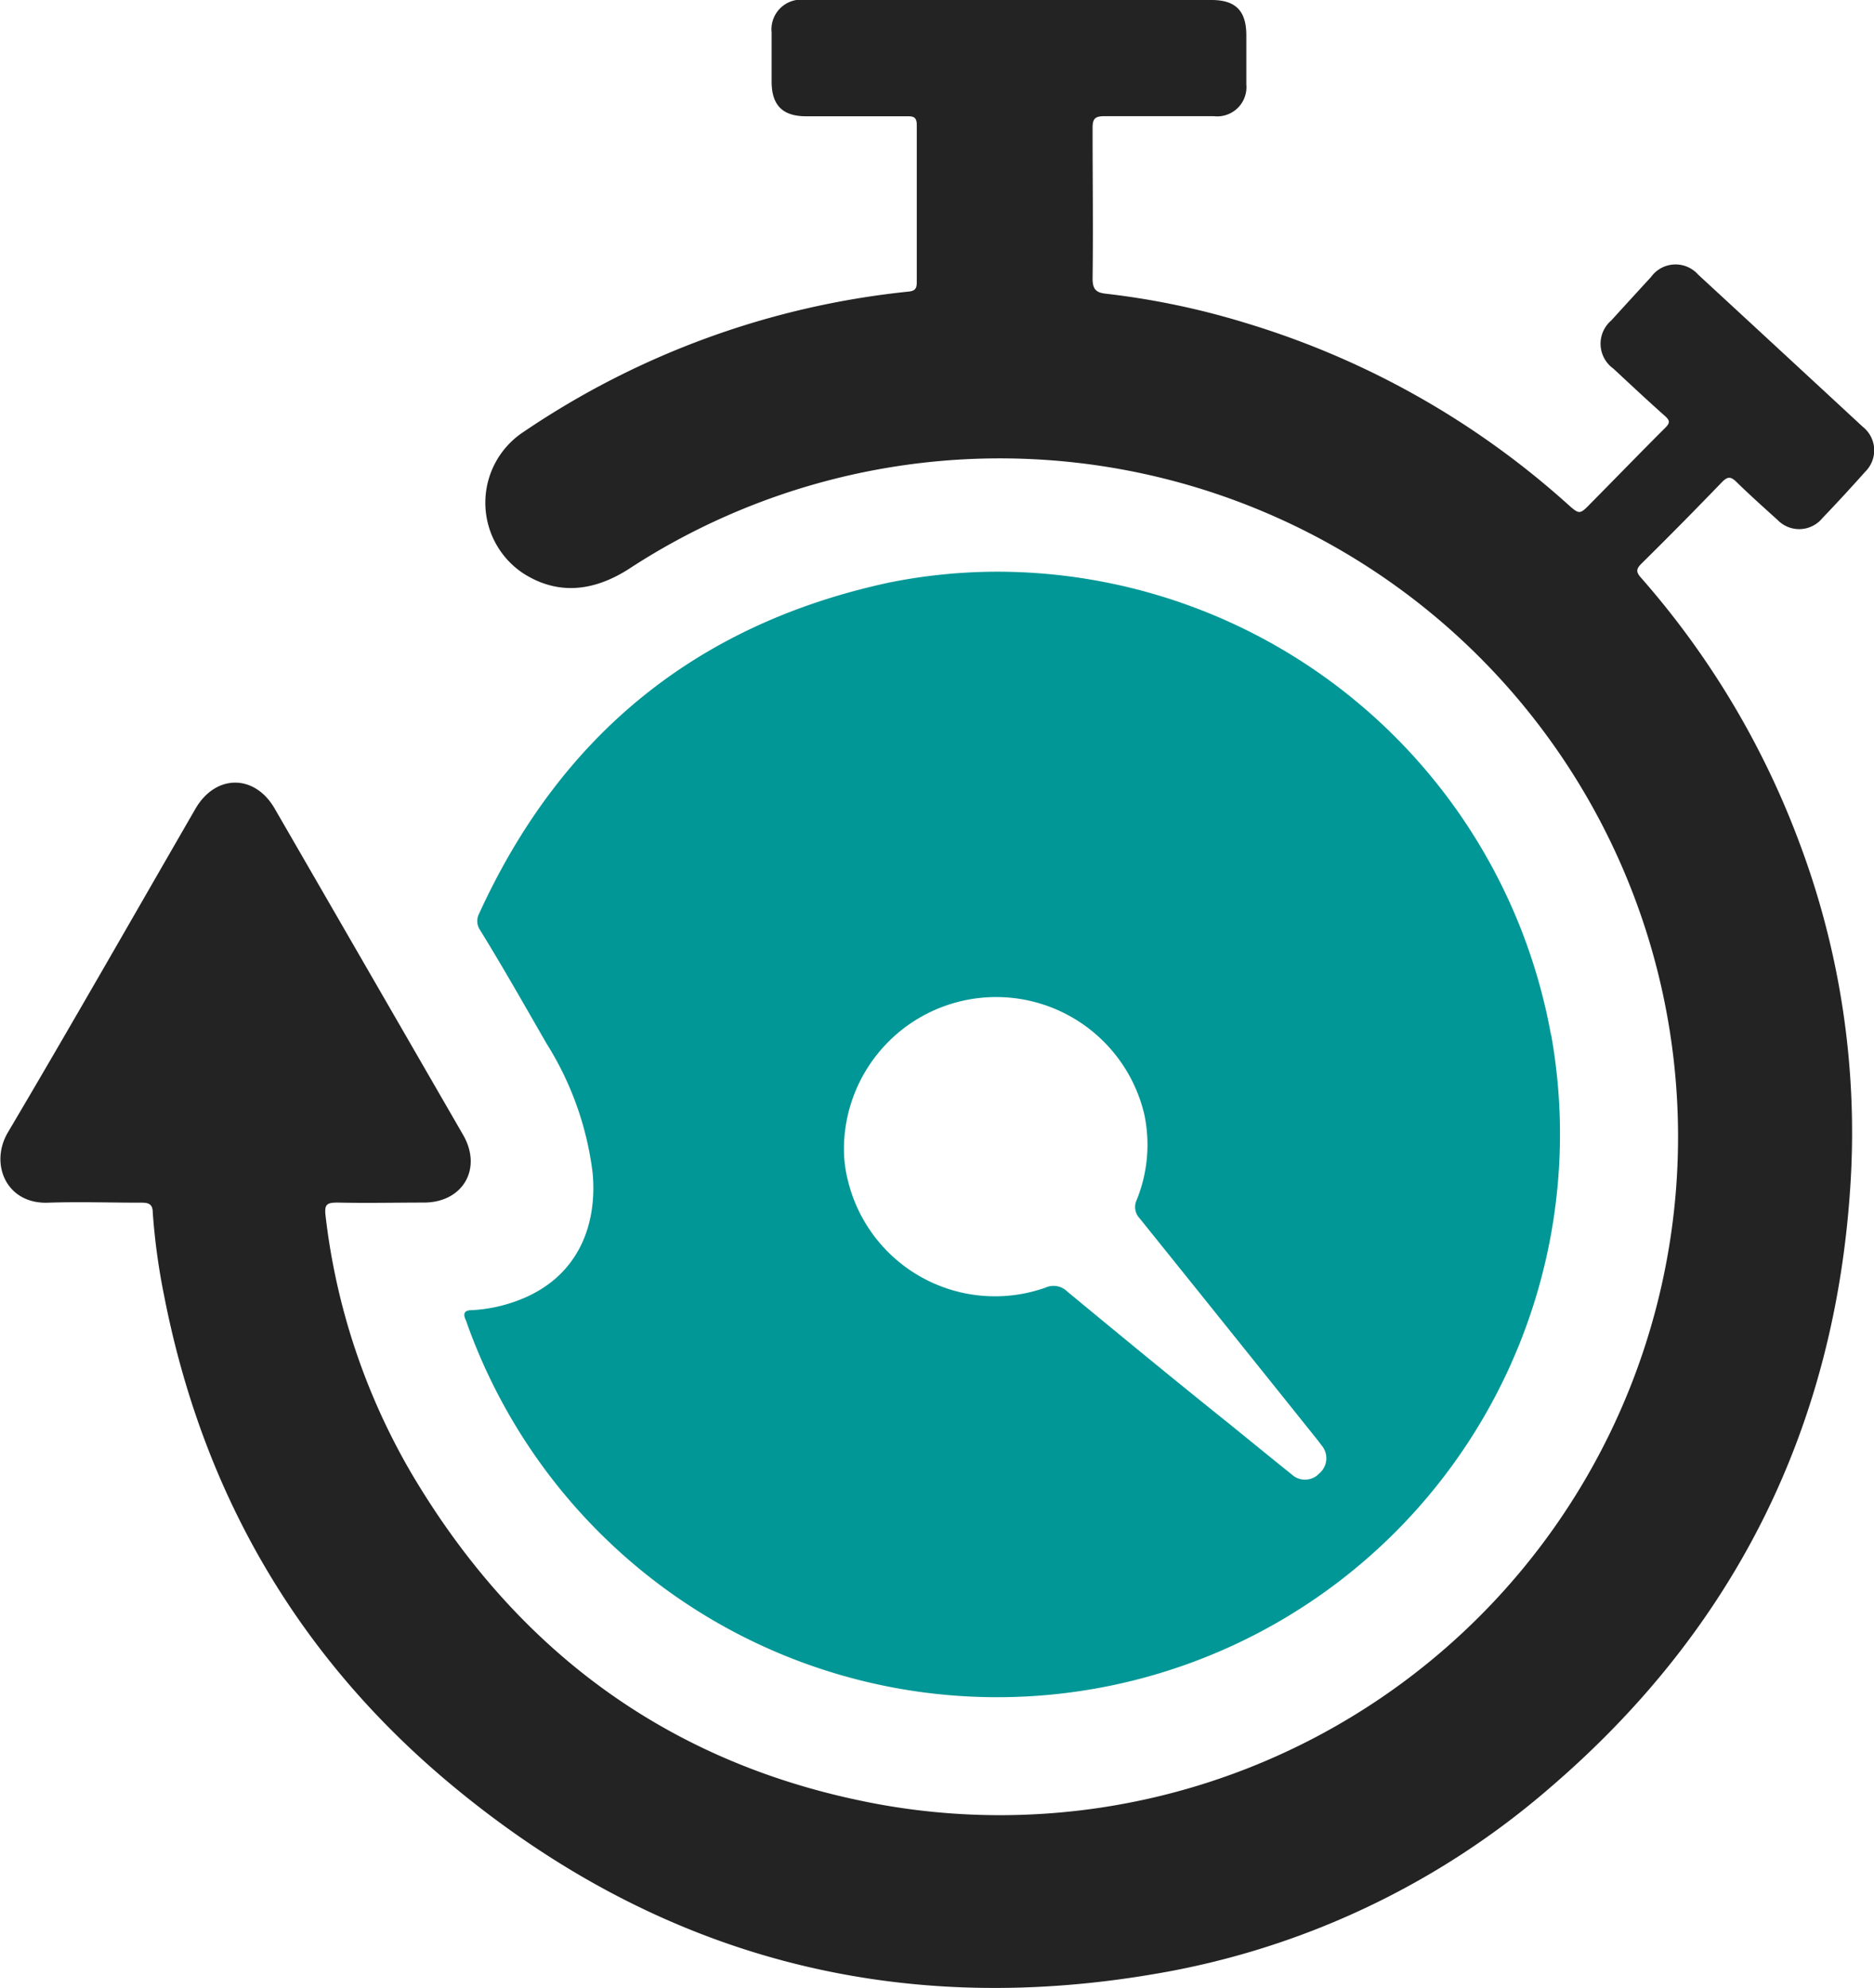
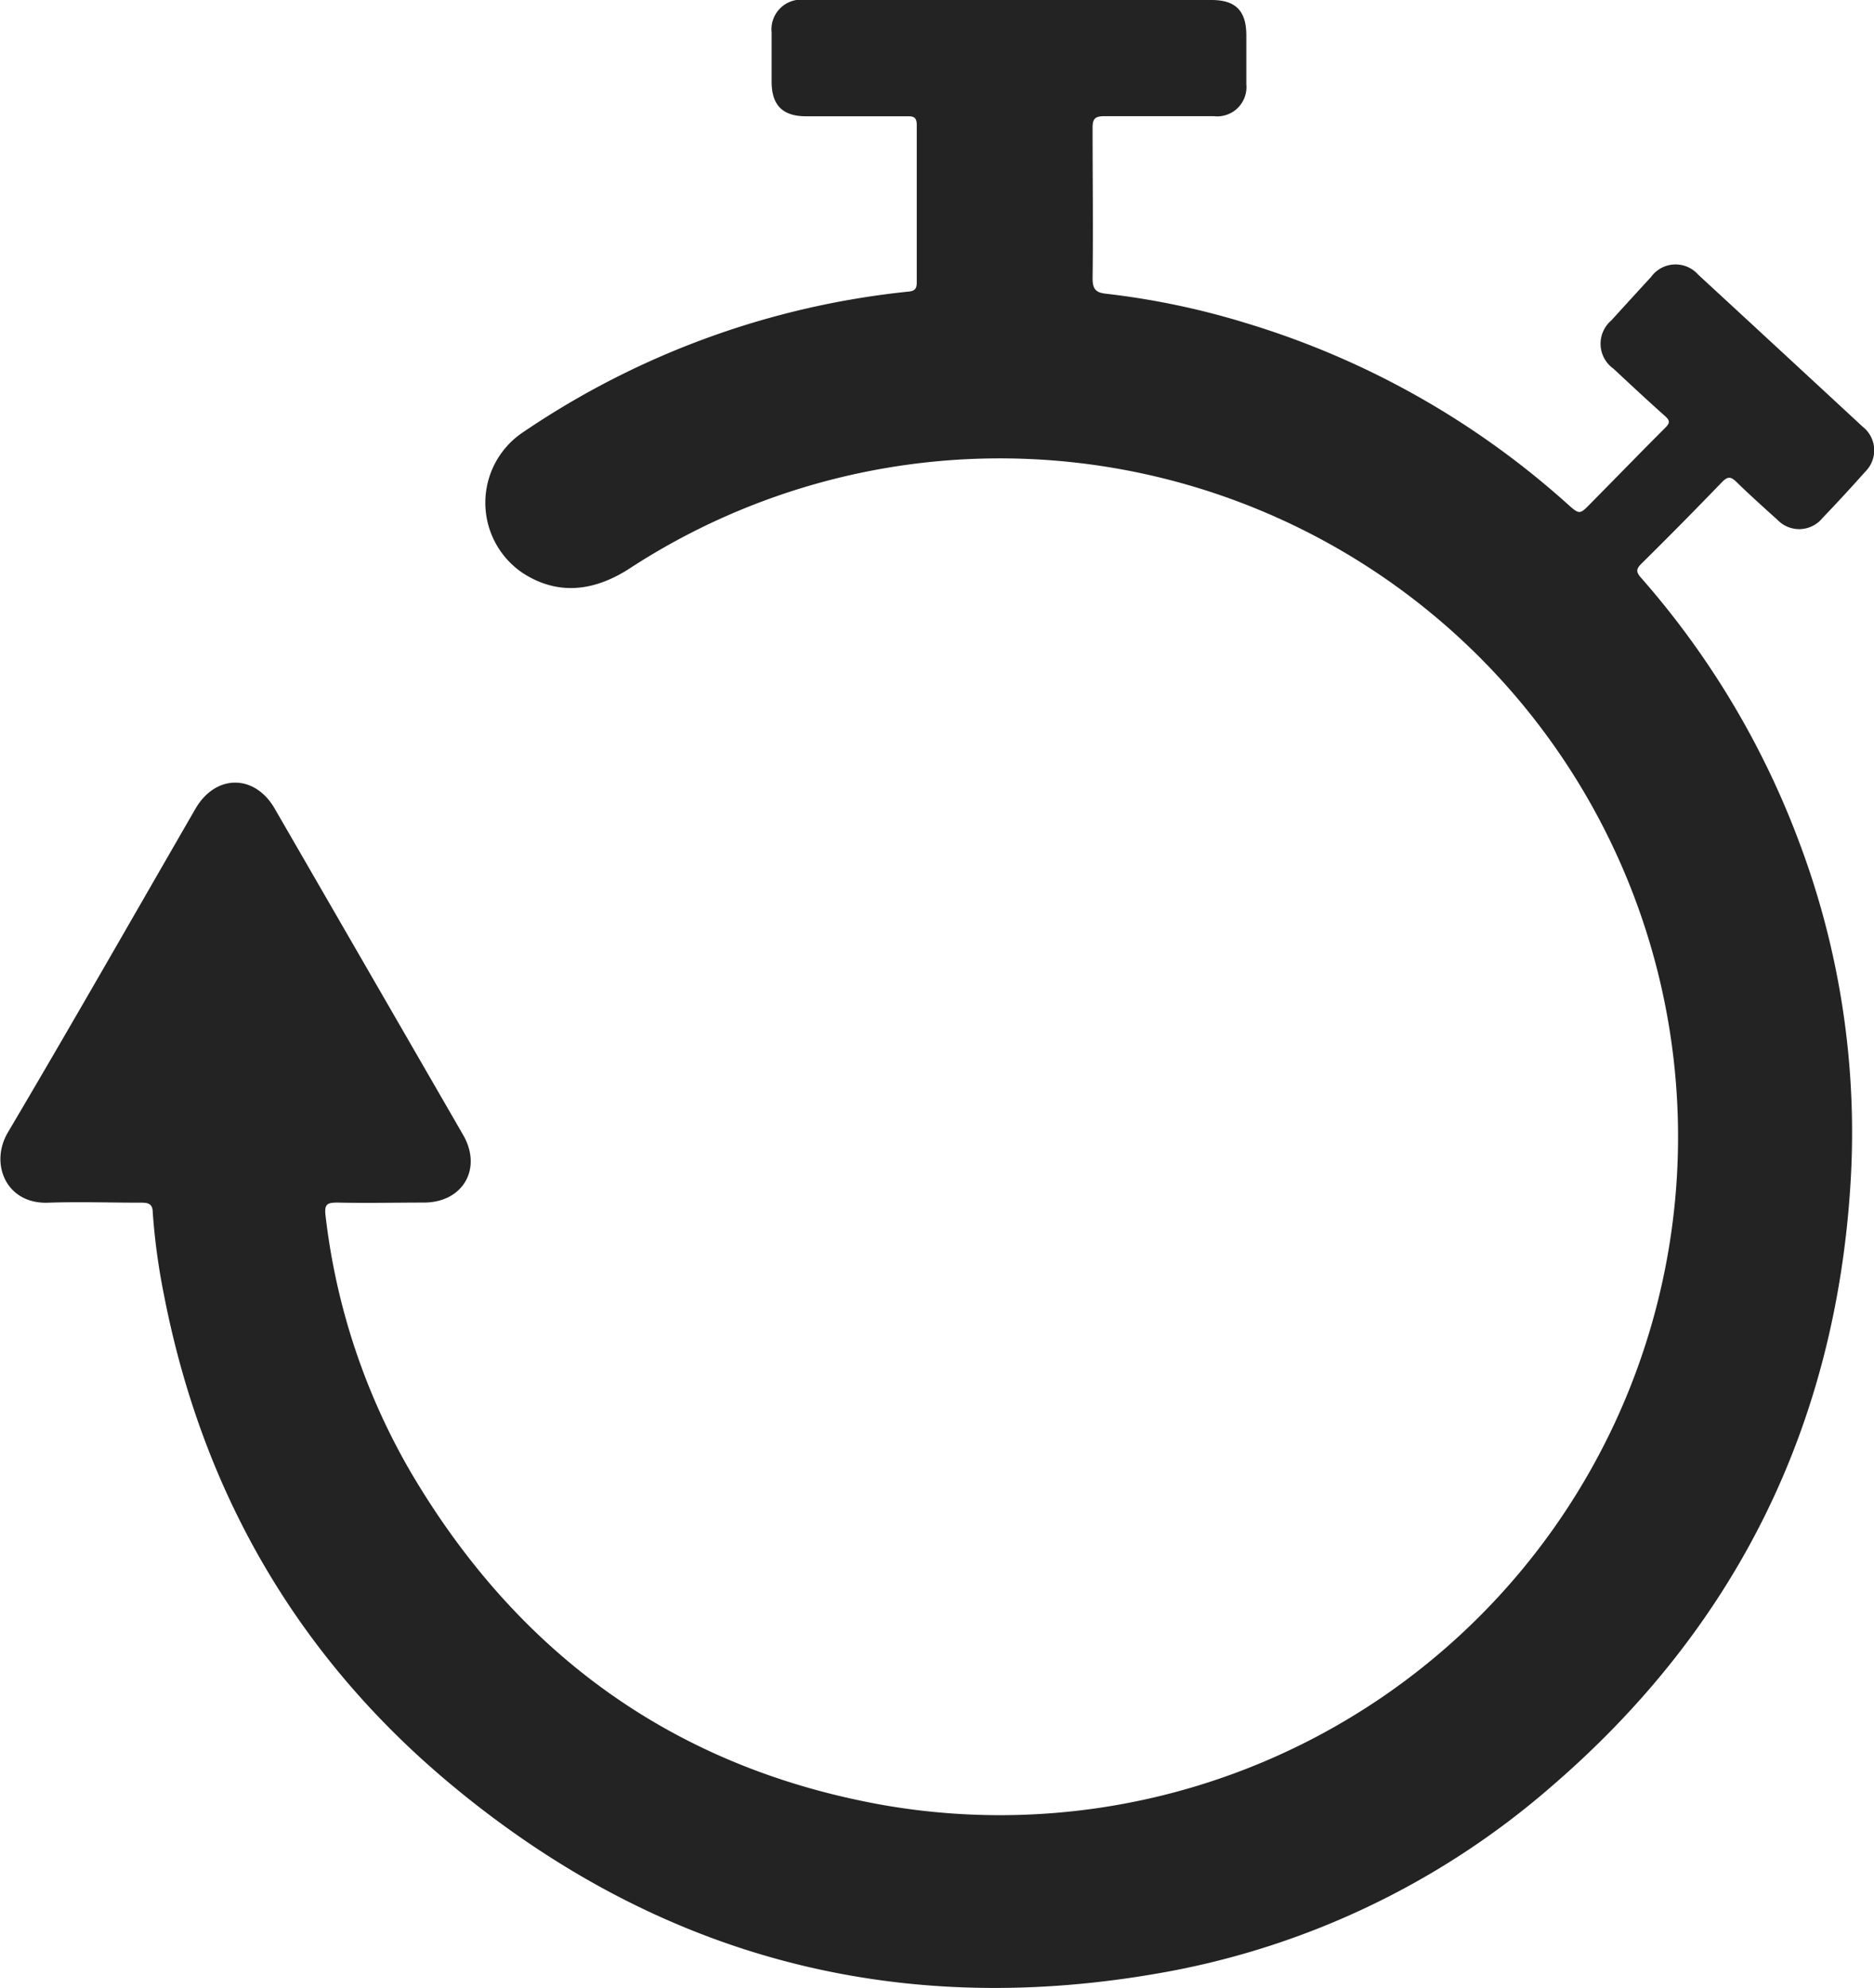
<svg xmlns="http://www.w3.org/2000/svg" id="Layer_1" data-name="Layer 1" viewBox="0 0 172.36 182.78">
  <defs>
    <style>.cls-1{fill:#232323;}.cls-2{fill:#009796;}</style>
  </defs>
  <path class="cls-1" d="M127.52,33.09h18.66c2.22,0,3.19,1,3.2,3.22,0,1.51,0,3,0,4.53a2.69,2.69,0,0,1-3,2.93c-3.34,0-6.69,0-10,0-.88,0-1.15.18-1.14,1.11,0,4.6.06,9.2,0,13.8,0,1.06.35,1.32,1.28,1.42a71.38,71.38,0,0,1,12.92,2.72,77.87,77.87,0,0,1,29.47,16.6c1.12,1,1.12,1,2.18-.09,2.28-2.3,4.53-4.63,6.82-6.91.43-.43.45-.65,0-1.06-1.61-1.43-3.19-2.91-4.77-4.38a2.81,2.81,0,0,1-.2-4.42q1.82-2,3.66-4a2.78,2.78,0,0,1,4.34-.22q7.59,7,15.15,14a2.75,2.75,0,0,1,.22,4.11q-1.93,2.17-3.95,4.28a2.76,2.76,0,0,1-4.12.16c-1.28-1.15-2.57-2.31-3.8-3.51-.5-.48-.78-.49-1.28,0q-3.67,3.81-7.43,7.52c-.55.54-.49.82,0,1.36a78.22,78.22,0,0,1,14.46,24.15,75.67,75.67,0,0,1,4.76,31.48c-1.38,22.33-10.58,40.89-27.54,55.47a74.31,74.31,0,0,1-36.52,17.22c-23.92,4.08-45.41-1.63-64.14-17-14.39-11.79-23.31-27-26.9-45.34a59.92,59.92,0,0,1-1.05-7.67c0-.78-.38-.92-1.08-.91-2.84,0-5.68-.09-8.52,0-3.86.17-5.43-3.56-3.73-6.45,5.84-9.87,11.52-19.84,17.26-29.77,1.85-3.19,5.45-3.2,7.29,0q8.67,15,17.33,30c1.77,3.07,0,6.17-3.55,6.21-2.67,0-5.33.06-8,0-1,0-1.24.16-1.1,1.27a60.67,60.67,0,0,0,7.82,23.5c9.82,16.69,24.19,27.14,43.29,30.59A62.37,62.37,0,1,0,92.54,85.43c-3.16,2-6.46,2.44-9.7.35a7.79,7.79,0,0,1,.09-13A77.08,77.08,0,0,1,118.3,59.9c.62-.06.77-.29.77-.86,0-4.82,0-9.64,0-14.46,0-.74-.32-.81-.91-.8-3.09,0-6.18,0-9.28,0-2.13,0-3.16-1-3.16-3.18q0-2.27,0-4.53a2.73,2.73,0,0,1,3-3Z" transform="translate(-34.75 -33.09)" />
-   <path class="cls-2" d="M177.4,128.23a51.8,51.8,0,0,0-51.1-42.58,50.76,50.76,0,0,0-9.78,1c-17.68,3.81-30.19,14-37.71,30.45a1.45,1.45,0,0,0,.09,1.49C81,122,83,125.52,85,129a28.94,28.94,0,0,1,4.25,11.87c.47,4.86-1.33,9.71-6.86,11.78a14,14,0,0,1-4.2.89c-.72,0-.89.28-.6.92.09.19.14.4.22.6a51.77,51.77,0,0,0,99.61-26.82Zm-21.32,40.33a1.79,1.79,0,0,1-2.53.08c-1.94-1.55-3.85-3.12-5.78-4.68-5-4-9.93-8.06-14.86-12.13a1.79,1.79,0,0,0-2-.36,13.92,13.92,0,0,1-18.16-9.79,11.81,11.81,0,0,1-.38-2.84A14,14,0,0,1,140,135.56a13.5,13.5,0,0,1-.69,7.82,1.51,1.51,0,0,0,.25,1.71q8,9.94,16,19.93c.25.31.5.62.73.94A1.82,1.82,0,0,1,156.08,168.56Z" transform="translate(-34.75 -33.09)" />
</svg>